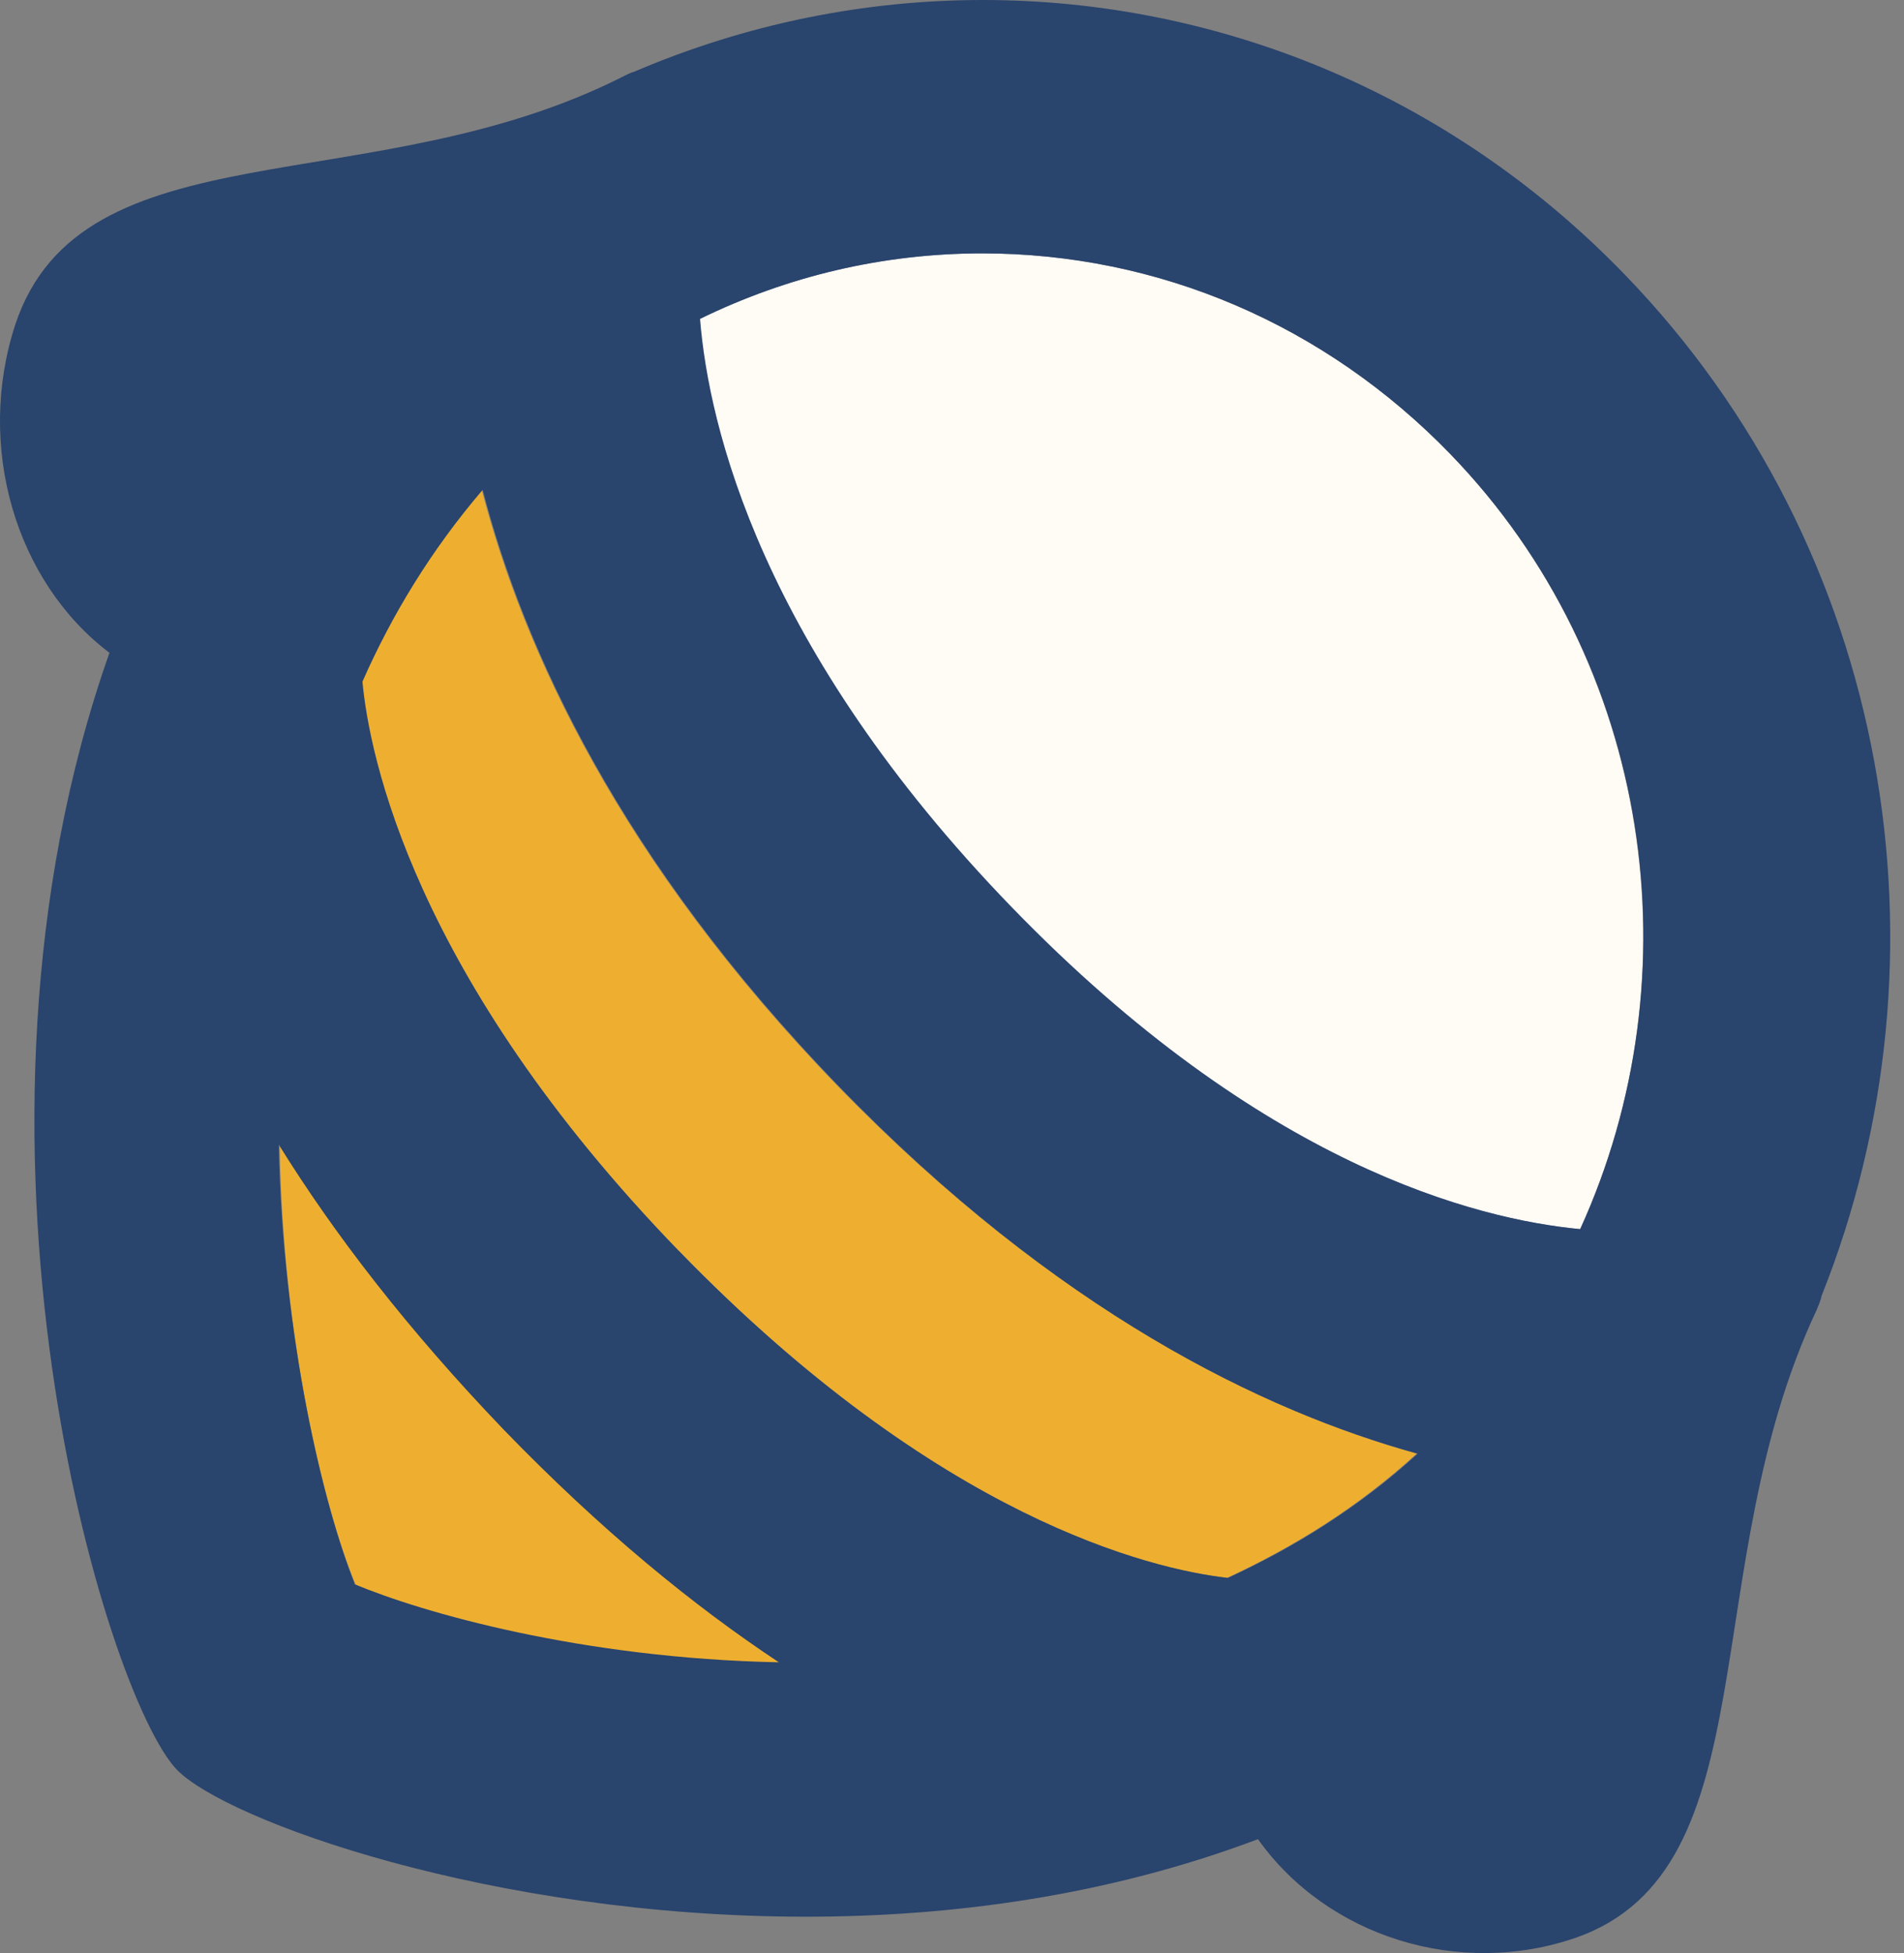
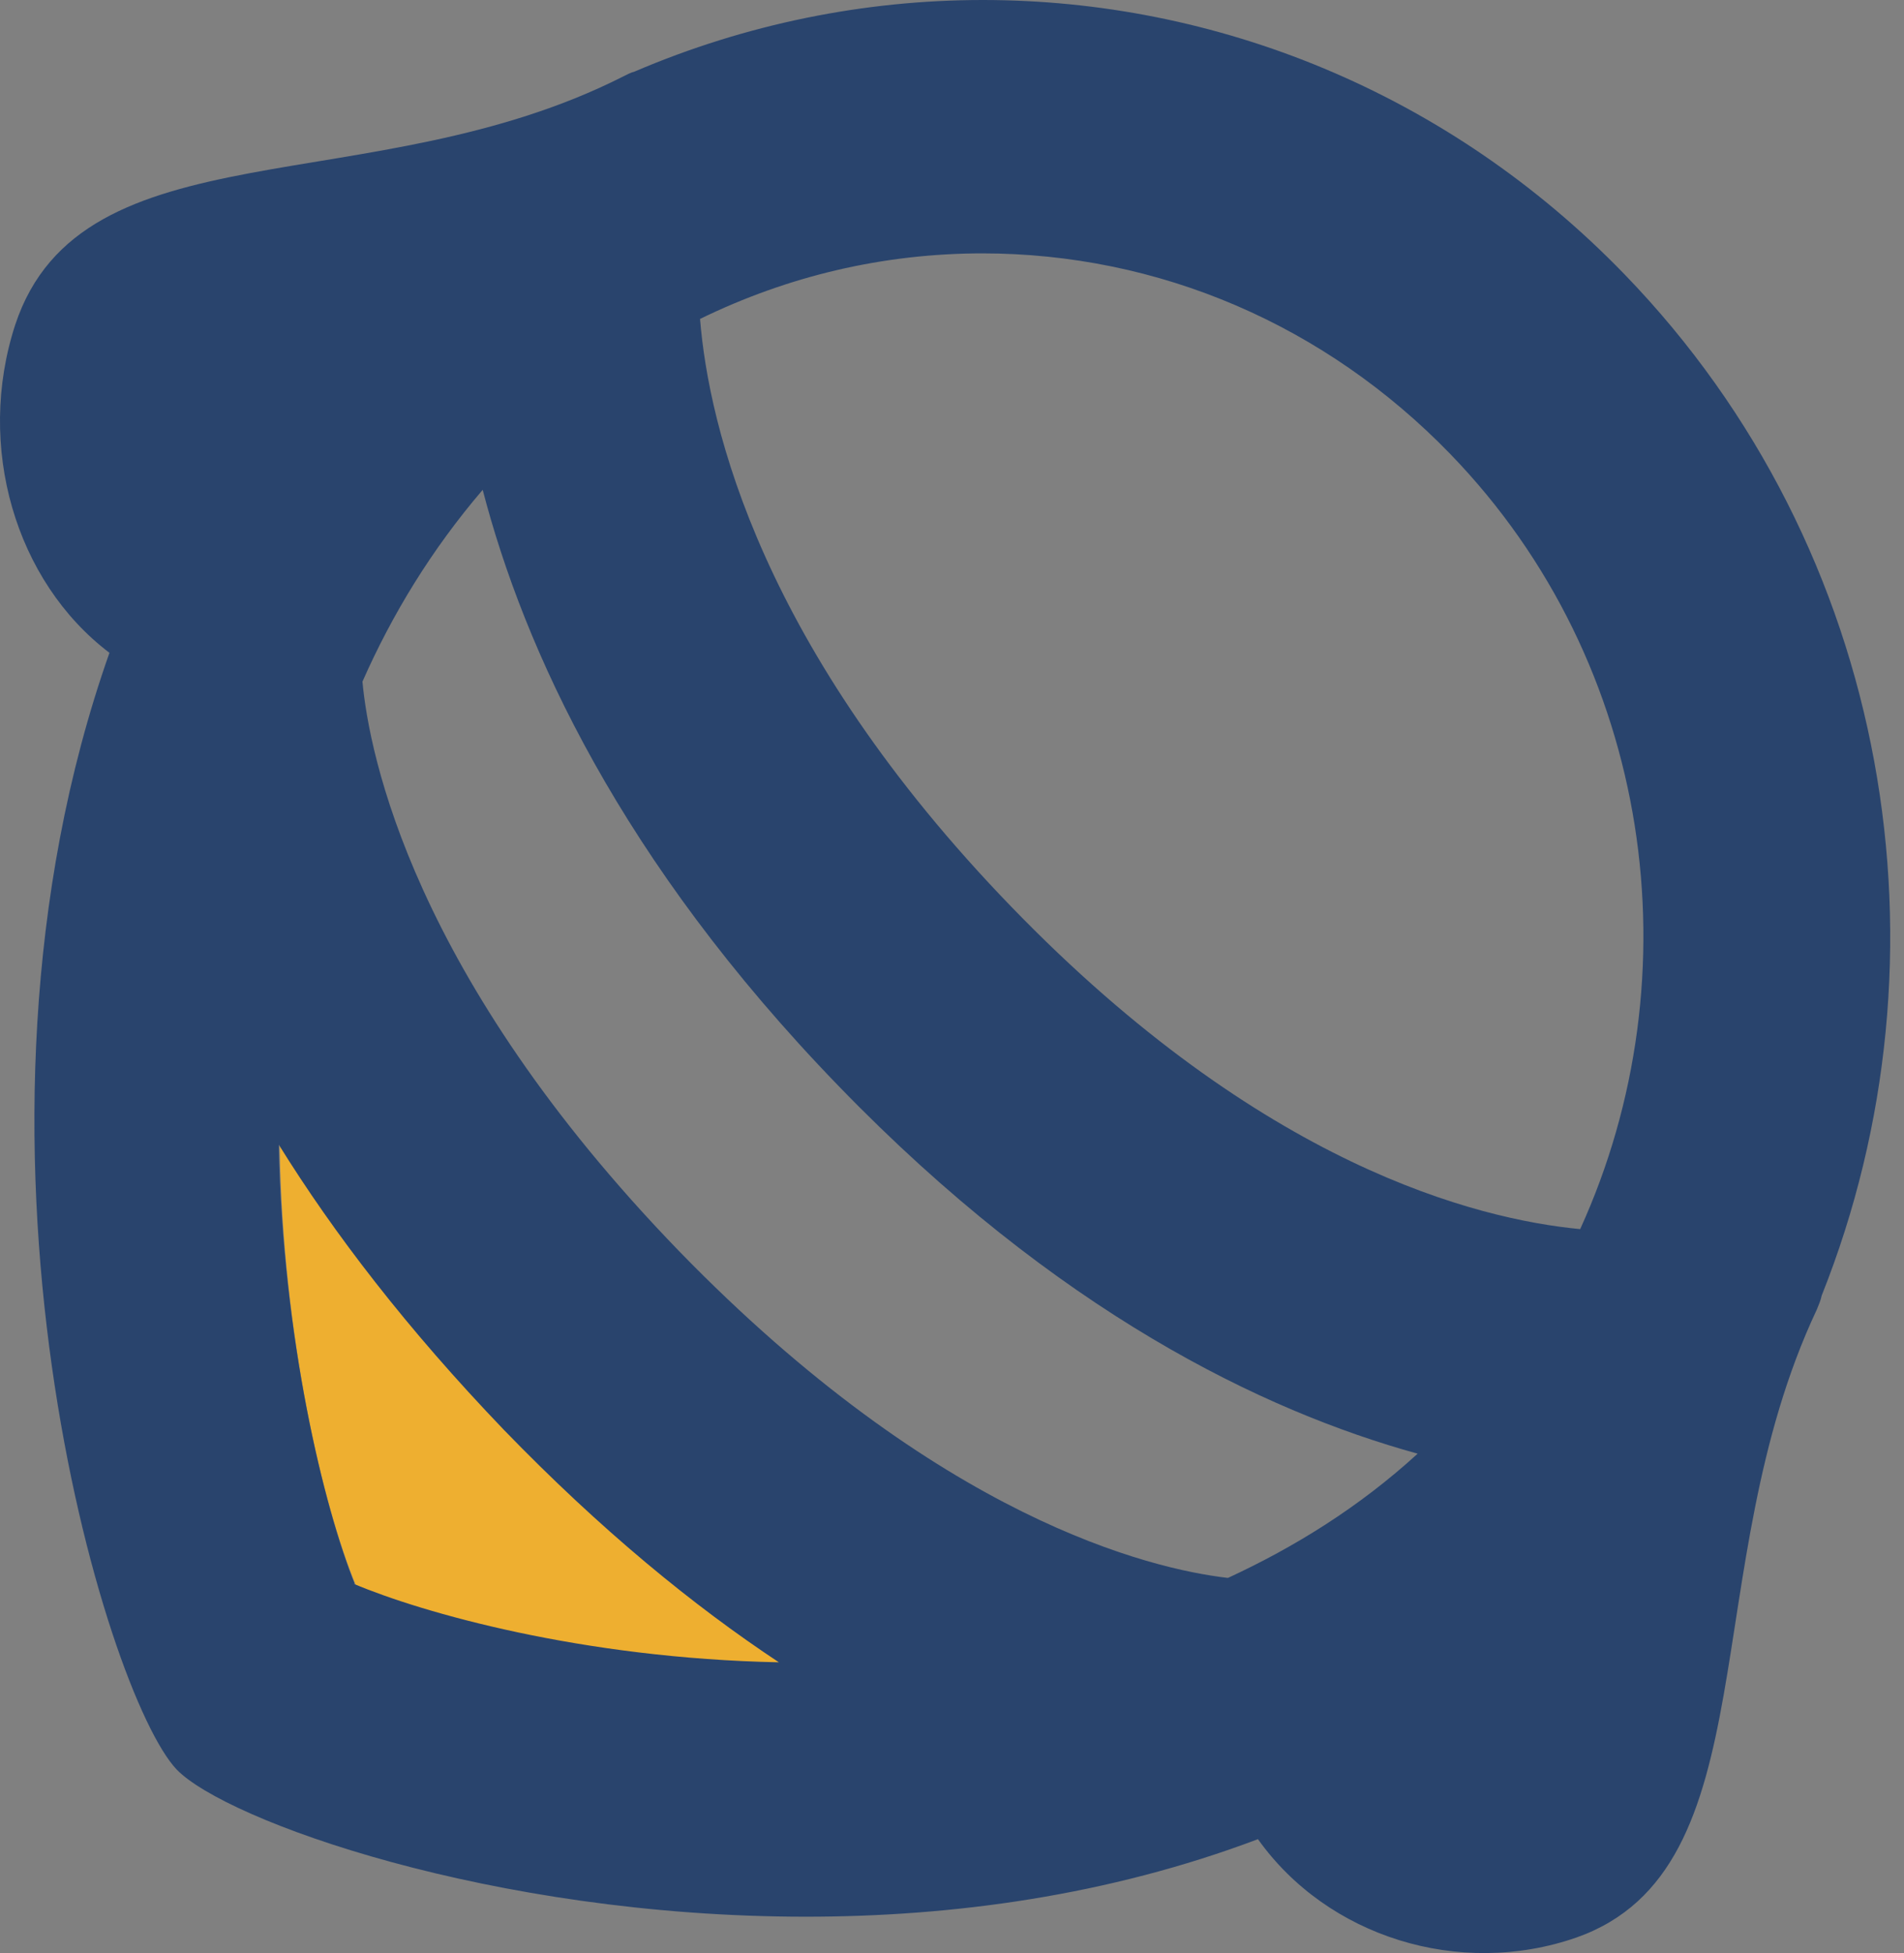
<svg xmlns="http://www.w3.org/2000/svg" width="39" height="40" viewBox="0 0 39 40" fill="none">
  <rect x="0" y="0" width="39" height="40" fill="#808080" stroke="none" />
-   <path d="M32.368 25.173C34.732 19.984 33.846 13.574 29.708 9.3C27.147 6.655 23.738 5.189 20.113 5.189C18.083 5.189 16.113 5.657 14.32 6.533C14.517 8.71 15.562 13.268 20.704 18.58C25.827 23.871 30.22 24.969 32.348 25.173H32.368Z" fill="#FFFBF5" />
-   <path d="M13.906 25.619C19.226 31.114 23.561 32.151 25.137 32.314C26.496 31.683 27.817 30.869 29.018 29.77C25.866 28.895 21.649 26.86 17.157 22.241C12.685 17.622 10.714 13.287 9.867 10.031C8.843 11.252 8.015 12.555 7.404 13.959C7.542 15.424 8.409 19.982 13.887 25.619H13.906Z" fill="#EEAF30" />
  <path d="M5.73 23.465C5.789 27.433 6.636 30.892 7.286 32.459C8.665 33.05 11.956 33.986 15.995 34.067C14.241 32.907 12.35 31.361 10.36 29.305C8.35 27.23 6.872 25.276 5.749 23.465H5.73Z" fill="#EEAF30" />
  <path d="M33.274 5.617C29.648 1.872 24.881 0 20.132 0C17.709 0 15.285 0.488 13 1.465C12.921 1.486 12.842 1.526 12.763 1.567C7.621 4.172 1.671 2.544 0.311 6.654C-0.497 9.137 0.311 11.905 2.242 13.37C-1.285 23.361 2.163 34.717 3.621 36.243C4.626 37.281 10.064 39.255 16.507 39.255C19.502 39.255 22.694 38.827 25.767 37.667C27.186 39.662 29.885 40.516 32.289 39.682C36.269 38.278 34.712 32.132 37.214 26.821C37.254 26.719 37.293 26.638 37.313 26.536C40.091 19.576 38.751 11.274 33.274 5.617ZM25.137 32.315C23.58 32.132 19.245 31.115 13.906 25.62C8.448 19.983 7.562 15.445 7.424 13.96C8.035 12.576 8.842 11.253 9.887 10.032C10.734 13.288 12.704 17.623 17.177 22.242C21.649 26.862 25.866 28.897 29.038 29.772C27.836 30.871 26.516 31.685 25.156 32.315H25.137ZM20.112 5.189C23.738 5.189 27.146 6.654 29.708 9.3C33.865 13.594 34.732 19.983 32.367 25.173C30.24 24.969 25.846 23.87 20.723 18.579C15.581 13.268 14.517 8.73 14.339 6.532C16.132 5.657 18.083 5.189 20.132 5.189H20.112ZM7.266 32.438C6.636 30.871 5.788 27.411 5.71 23.443C6.833 25.254 8.33 27.208 10.32 29.283C12.31 31.339 14.202 32.885 15.955 34.045C11.916 33.964 8.645 33.028 7.246 32.438H7.266Z" fill="#29446D" />
</svg>